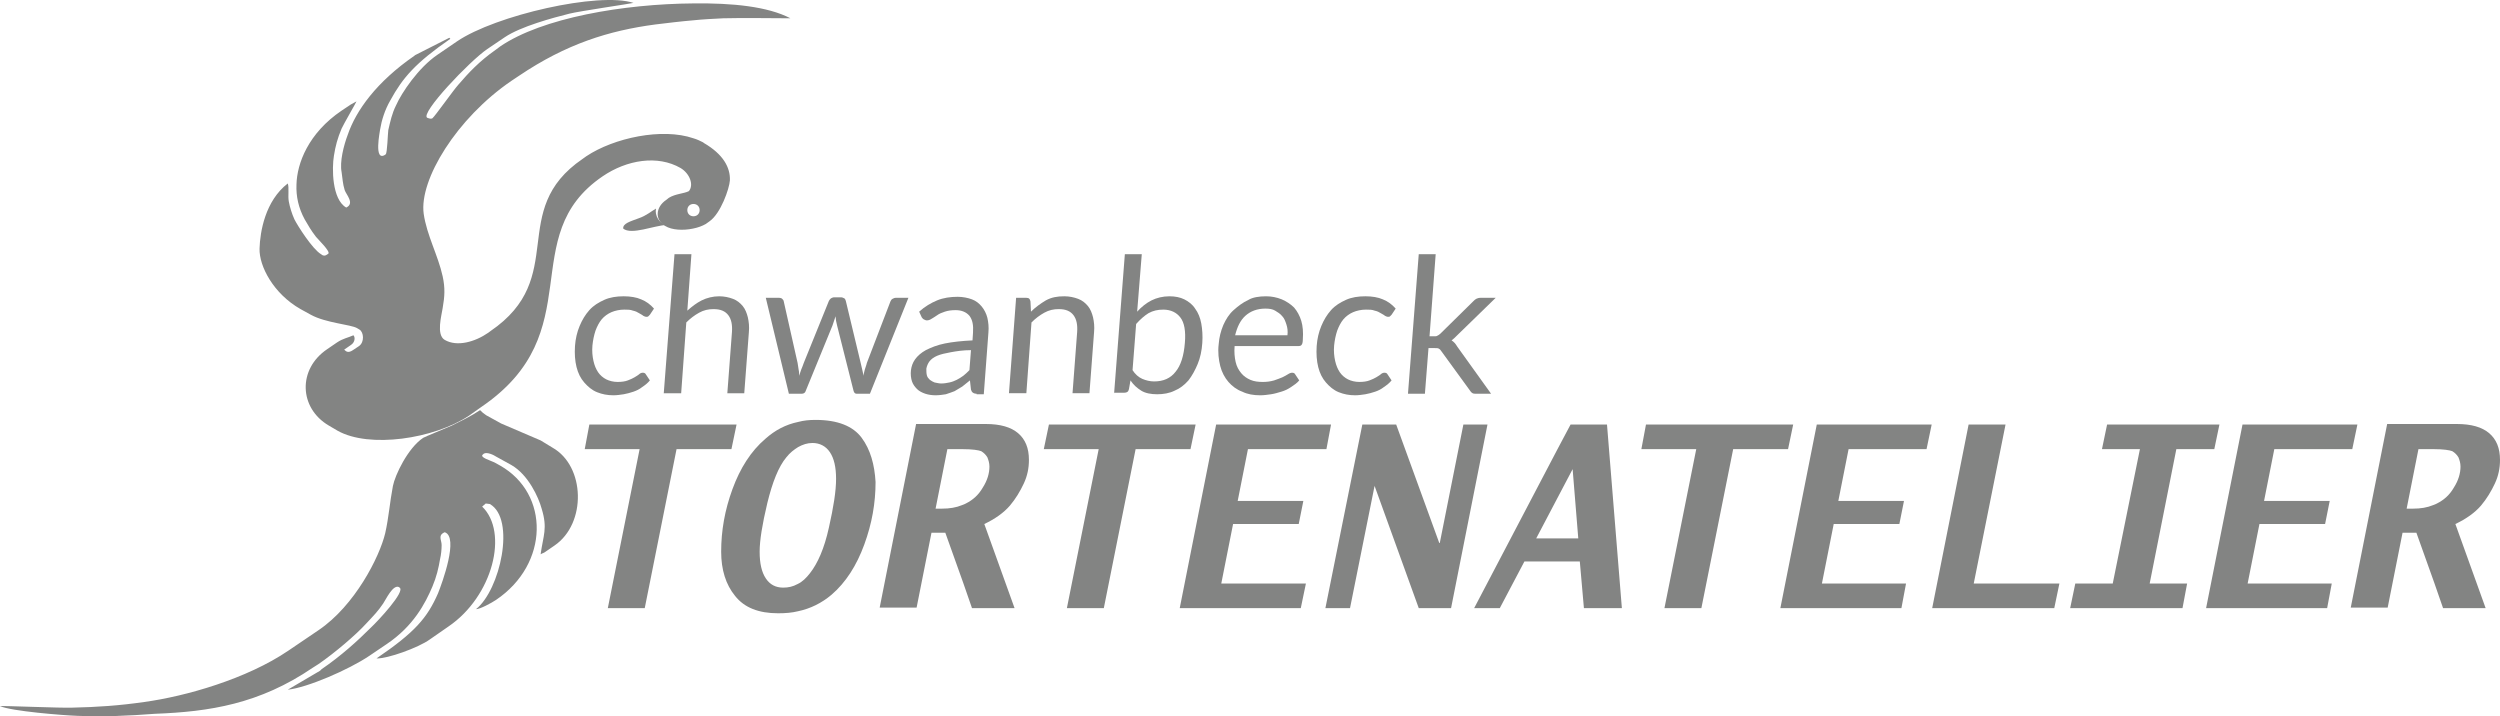
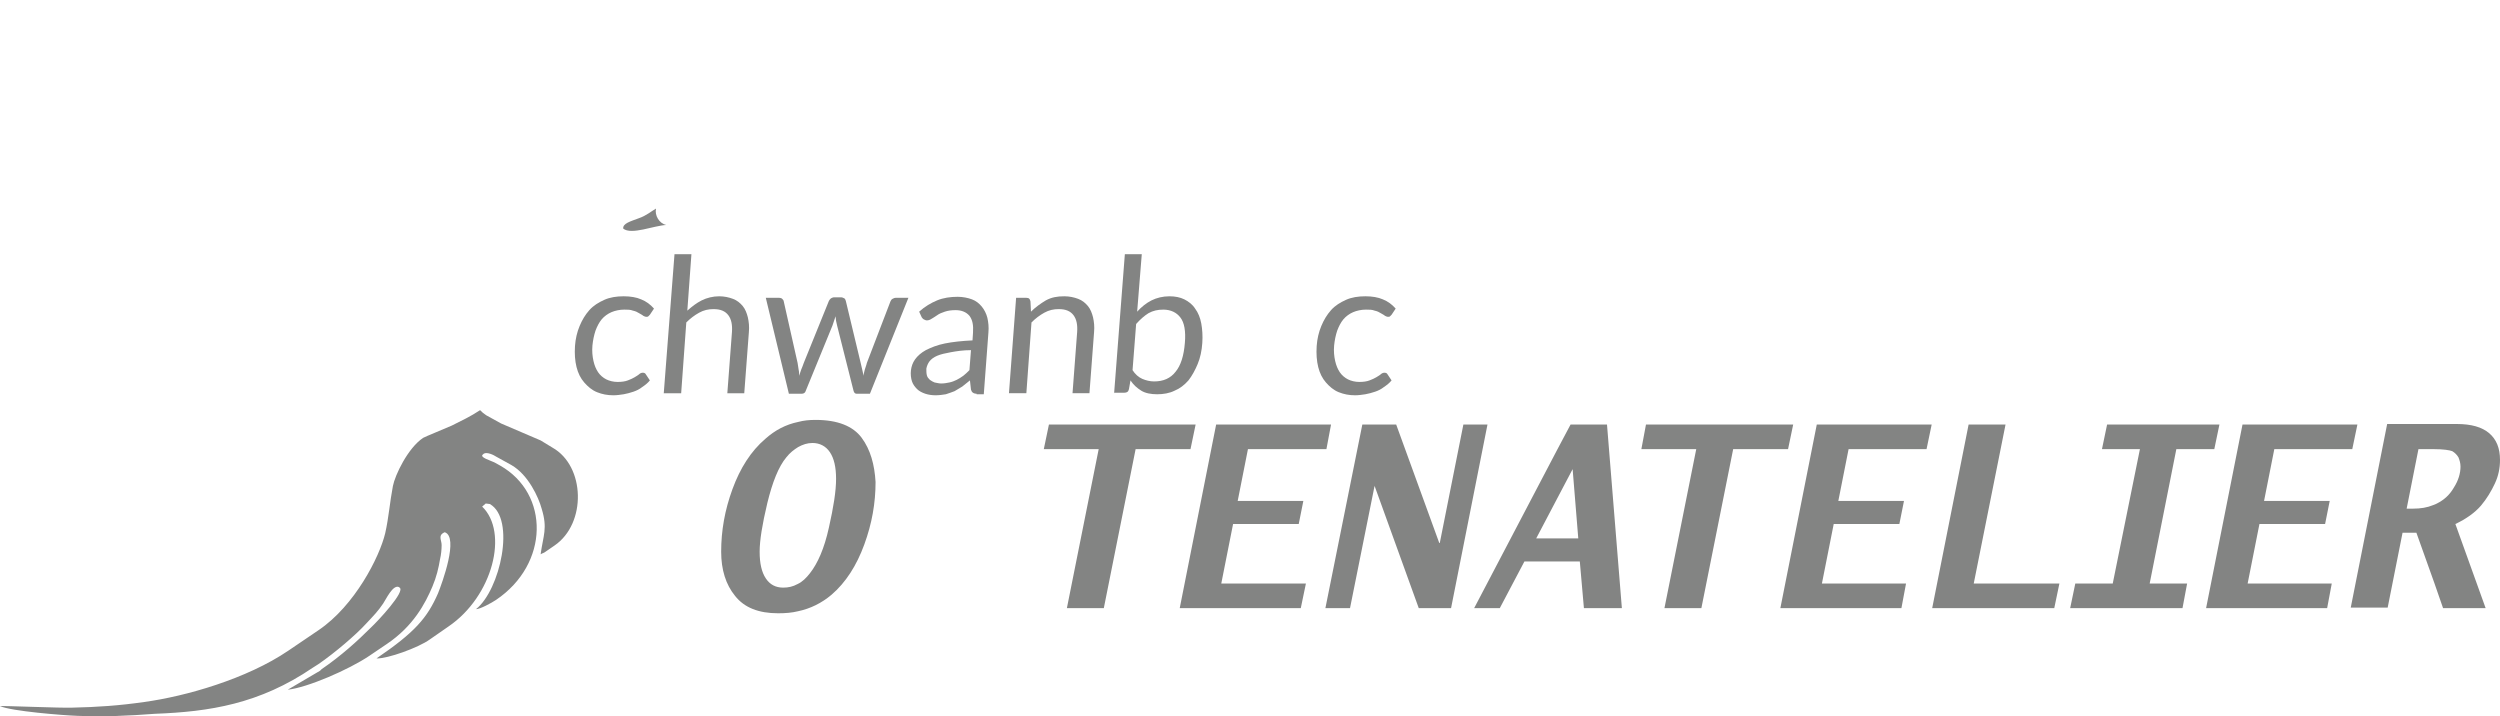
<svg xmlns="http://www.w3.org/2000/svg" xmlns:ns1="http://sodipodi.sourceforge.net/DTD/sodipodi-0.dtd" xmlns:ns2="http://www.inkscape.org/namespaces/inkscape" version="1.1" id="Ebene_1" x="0px" y="0px" viewBox="0 0 487.4 139.643" xml:space="preserve" ns1:docname="Logo-SCHWANBECK_2021_1f_4c_2.svg" width="487.4" height="139.643" ns2:version="0.92.5 (2060ec1f9f, 2020-04-08)">
  <defs id="defs3877" />
  <ns1:namedview pagecolor="#ffffff" bordercolor="#666666" borderopacity="1" objecttolerance="10" gridtolerance="10" guidetolerance="10" ns2:pageopacity="0" ns2:pageshadow="2" ns2:window-width="3766" ns2:window-height="2089" id="namedview3875" showgrid="false" ns2:zoom="3.1849488" ns2:cx="243.45001" ns2:cy="70.228467" ns2:window-x="74" ns2:window-y="34" ns2:window-maximized="1" ns2:current-layer="Ebene_1" />
  <style type="text/css" id="style3816">
	.st0{fill:#838483;}
	.st1{fill-rule:evenodd;clip-rule:evenodd;fill:#838483;}
</style>
  <g id="g3830" transform="translate(-177.5,-228.236)">
-     <polygon class="st0" points="291.5,315.8 292.4,311 321.1,311 320.1,315.8 309.4,315.8 303.2,346.8 296,346.8 302.2,315.8 " id="polygon3818" style="fill:#838483" />
    <path class="st0" d="m 345.5,313.6 c -1.7,-2.3 -4.7,-3.5 -9,-3.5 -1.2,0 -2.3,0.1 -3.4,0.4 -2.4,0.5 -4.5,1.6 -6.4,3.3 -2.8,2.4 -4.9,5.7 -6.4,9.8 -1.5,4.1 -2.2,8.1 -2.2,12.2 0,3.5 0.9,6.4 2.7,8.6 1.8,2.3 4.6,3.4 8.4,3.4 1.4,0 2.7,-0.1 3.9,-0.4 2.4,-0.5 4.6,-1.6 6.5,-3.2 2.8,-2.4 4.9,-5.7 6.4,-9.8 1.5,-4.1 2.2,-8.1 2.2,-12.2 -0.2,-3.4 -1,-6.3 -2.7,-8.6 z m -6.4,17.5 c -0.9,4.1 -2.2,7 -3.7,8.9 -0.7,0.9 -1.5,1.7 -2.4,2.1 -0.9,0.5 -1.8,0.7 -2.8,0.7 -1.5,0 -2.6,-0.6 -3.4,-1.8 -0.8,-1.2 -1.2,-2.9 -1.2,-5.2 0,-2.2 0.5,-5.3 1.5,-9.5 1,-4.1 2.2,-7.1 3.7,-8.9 0.7,-0.9 1.5,-1.5 2.3,-2 0.9,-0.5 1.8,-0.8 2.8,-0.8 1.4,0 2.6,0.6 3.4,1.8 0.8,1.2 1.2,2.9 1.2,5.2 0,2.4 -0.5,5.5 -1.4,9.5 z" id="path3820" ns2:connector-curvature="0" style="fill:#838483" />
-     <path class="st0" d="m 377.1,322.5 c 0.7,-1.5 1,-3 1,-4.6 0,-2.3 -0.7,-4 -2.1,-5.2 -1.4,-1.2 -3.5,-1.8 -6.3,-1.8 h -4.5 -9.1 l -7.1,35.8 h 7.2 l 2.9,-14.6 h 2.7 l 3.5,9.8 1.7,4.9 h 8.3 l -5.9,-16.4 c 2.1,-1 3.8,-2.2 5,-3.6 1.1,-1.3 2,-2.8 2.7,-4.3 z m -8,0.8 c -0.8,1.4 -1.9,2.4 -3.3,3.1 -0.2,0.1 -0.4,0.2 -0.7,0.3 -1.2,0.5 -2.5,0.7 -3.9,0.7 h -1.3 l 2.3,-11.6 h 2.3 c 0.2,0 0.4,0 0.6,0 2,0 3.2,0.2 3.7,0.4 0.5,0.3 0.9,0.7 1.2,1.2 0.2,0.5 0.4,1.1 0.4,1.8 0,1.3 -0.4,2.7 -1.3,4.1 z" id="path3822" ns2:connector-curvature="0" style="fill:#838483" />
    <polygon class="st0" points="381,315.8 382,311 410.6,311 409.6,315.8 398.9,315.8 392.7,346.8 385.5,346.8 391.7,315.8 " id="polygon3824" style="fill:#838483" />
    <polygon class="st0" points="437,311 436.1,315.8 420.8,315.8 418.8,325.9 431.6,325.9 430.7,330.4 417.9,330.4 415.6,342 432.1,342 431.1,346.8 407.5,346.8 414.6,311 " id="polygon3826" style="fill:#838483" />
    <polygon class="st0" points="449.7,311 458.1,334.1 458.2,334.1 462.8,311 467.5,311 460.4,346.8 454.1,346.8 445.5,323 445.5,322.9 440.7,346.8 435.9,346.8 443.1,311 " id="polygon3828" style="fill:#838483" />
  </g>
  <path class="st0" d="m 313.3,82.764 h -7.1 l -2.6,4.9 -16.2,30.9 h 5 l 4.8,-9.1 h 6.4 4.4 l 0.8,9.1 h 7.4 z m -9.7,22.2 h -4.1 l 4.1,-7.8 3,-5.7 1.1,13.5 z" id="path3832" ns2:connector-curvature="0" style="fill:#838483" />
  <polygon class="st0" points="497.5,315.8 498.4,311 527.1,311 526.1,315.8 515.4,315.8 509.2,346.8 502,346.8 508.2,315.8 " id="polygon3834" style="fill:#838483" transform="translate(-177.5,-228.236)" />
  <polygon class="st0" points="554.1,311 553.1,315.8 537.9,315.8 535.9,325.9 548.7,325.9 547.8,330.4 535,330.4 532.7,342 549.1,342 548.2,346.8 524.6,346.8 531.7,311 " id="polygon3836" style="fill:#838483" transform="translate(-177.5,-228.236)" />
  <polygon class="st0" points="568.5,311 562.3,342 579,342 578,346.8 554.2,346.8 561.3,311 " id="polygon3838" style="fill:#838483" transform="translate(-177.5,-228.236)" />
  <polygon class="st0" points="589.4,342 594.7,315.8 587.3,315.8 588.3,311 610.2,311 609.2,315.8 601.8,315.8 596.6,342 603.9,342 603,346.8 581.1,346.8 582.1,342 " id="polygon3840" style="fill:#838483" transform="translate(-177.5,-228.236)" />
  <polygon class="st0" points="637.1,311 636.1,315.8 620.9,315.8 618.9,325.9 631.7,325.9 630.8,330.4 618,330.4 615.7,342 632.1,342 631.2,346.8 607.6,346.8 614.7,311 " id="polygon3842" style="fill:#838483" transform="translate(-177.5,-228.236)" />
  <path class="st0" d="m 486.4,94.264 c 0.7,-1.5 1,-3 1,-4.6 0,-2.3 -0.7,-4 -2.1,-5.2 -1.4,-1.2 -3.5,-1.8 -6.3,-1.8 h -4.5 -9.1 l -7.1,35.8 h 7.2 l 2.9,-14.6 h 2.7 l 3.5,9.8 1.7,4.9 h 8.3 l -5.9,-16.4 c 2.1,-1 3.8,-2.2 5,-3.6 1.1,-1.3 2,-2.8 2.7,-4.3 z m -8,0.8 c -0.8,1.4 -1.9,2.4 -3.3,3.1 -0.2,0.1 -0.4,0.2 -0.7,0.3 -1.2,0.5 -2.5,0.7 -3.9,0.7 h -1.3 l 2.3,-11.6 h 2.3 c 0.2,0 0.4,0 0.6,0 2,0 3.2,0.2 3.7,0.4 0.5,0.3 0.9,0.7 1.2,1.2 0.2,0.5 0.4,1.1 0.4,1.8 0,1.3 -0.4,2.7 -1.3,4.1 z" id="path3844" ns2:connector-curvature="0" style="fill:#838483" />
  <g id="g3852" transform="translate(-177.5,-228.236)">
    <path class="st1" d="m 299,272.8 c -0.1,-1 1.4,-1.4 3,-2 1.5,-0.5 2.5,-1.4 3.4,-1.9 -0.3,1.3 0.6,2.9 2,3.2 -2.4,0.1 -6.8,2 -8.4,0.7 z" id="path3846" ns2:connector-curvature="0" style="clip-rule:evenodd;fill:#838483;fill-rule:evenodd" />
    <path class="st1" d="m 238.5,358.4 1.1,-0.7 c 3.2,-2.2 7.3,-5.7 9.3,-7.9 1.4,-1.5 2.3,-2.4 3.3,-3.9 0.5,-0.7 1.9,-3.8 3.1,-3.2 l 0.1,0.1 c 1.2,0.7 -4.2,6.5 -5.6,7.8 -2.6,2.6 -5.8,5.5 -9.6,8.1 l -0.3,0.3 -6.3,3.7 c 3.8,-0.4 11.9,-3.9 15.9,-6.6 l 3.4,-2.3 c 5.2,-3.5 7.5,-7.9 8.9,-11.2 0.8,-1.9 1.2,-3.6 1.5,-5.4 0.2,-0.8 0.3,-1.9 0.3,-2.7 0,-1 -0.8,-1.9 0.6,-2.5 2.8,0.9 -0.5,9.9 -1.3,11.9 -2.1,4.8 -4.5,7.6 -12,12.7 2.1,0.1 8.2,-2.1 10.4,-3.7 l 3.6,-2.5 c 8.7,-5.9 11.8,-18.4 6.6,-23.4 l 0.7,-0.6 c 0.1,0 0.8,0.1 0.8,0.1 5.1,2.9 2,16.8 -2.7,20.5 0.8,0 3,-1.2 3.9,-1.8 10.4,-7 10.5,-20.7 0.8,-26.2 l -0.9,-0.5 c -0.9,-0.5 -3.3,-1.1 -2.4,-1.7 l 0.1,-0.1 c 0.6,-0.4 1.9,0.2 2.5,0.6 l 2.9,1.6 c 3.3,1.9 5.3,6.3 5.9,8.5 1.2,3.9 0.3,5.2 -0.2,8.9 0.5,-0.3 0.6,-0.2 1.1,-0.6 l 1.6,-1.1 c 6.3,-4.3 6,-15.5 -0.4,-19.1 l -2.3,-1.4 -7.7,-3.3 -2.9,-1.6 c -0.6,-0.4 -0.8,-0.6 -1.2,-1 -1.8,1.2 -3.7,2.1 -5.5,3 -1.1,0.5 -5.3,2.2 -5.6,2.4 -3,2 -5.5,7.3 -5.9,9.4 -0.6,3.1 -0.8,6.1 -1.5,9.2 -1.1,4.6 -5.9,14.1 -13,18.9 l -5.9,4 c -8.1,5.5 -20,8.9 -28.1,10 -4.8,0.7 -9.2,1 -14,1.1 -2.1,0.1 -13.6,-0.4 -14.1,-0.3 2.2,1 12.3,1.8 15.1,1.9 5.4,0.2 9.8,0 15.1,-0.4 10.6,-0.4 20.4,-1.9 30.8,-9 z" id="path3848" ns2:connector-curvature="0" style="clip-rule:evenodd;fill:#838483;fill-rule:evenodd" />
-     <path class="st1" d="m 312.7,228.9 c -13.6,0.1 -29.5,2.8 -37.7,8.4 l -0.8,0.6 c -3.3,2.3 -5.4,4.6 -7.3,6.8 -1,1.1 -4.6,6.2 -5.1,6.6 -0.2,0.1 -0.4,0.1 -0.7,0 l -0.3,-0.1 c -1.5,-0.8 8.3,-11.1 11.7,-13.4 l 3.4,-2.3 c 3.1,-2.1 9.4,-3.8 12.6,-4.6 2,-0.5 12.3,-2 12.5,-2.1 -6.7,-2.2 -26.9,2.4 -34.4,7.5 l -3.8,2.6 c -3.7,2.5 -7,7.4 -8.1,9.9 -0.8,1.6 -1.1,3.1 -1.5,4.8 -0.1,0.7 -0.2,4.5 -0.5,4.7 l -0.1,0.1 c -2.3,1.5 -1,-4.7 -1,-4.9 0.3,-1.8 0.9,-3.8 2,-5.7 2.4,-4.4 4.9,-7.3 11.7,-12 l -0.2,-0.2 -6.7,3.4 -0.1,0.1 c -7.4,5.1 -11.4,10.7 -13,15.4 -0.8,2.1 -1.6,5.3 -1.2,7.3 0.2,1.3 0.2,2.2 0.6,3.5 0.3,0.9 2,2.6 0.3,3.4 -2.8,-1.6 -2.8,-7.7 -2.4,-10.1 0.3,-1.9 0.7,-3.4 1.5,-5.3 0.3,-0.7 2.9,-5.2 2.9,-5.3 -0.5,0.3 -0.6,0.3 -1.1,0.6 l -1.8,1.2 c -6.5,4.4 -8.7,10.3 -8.8,14.4 -0.1,2.3 0.4,4.6 1.6,6.8 0.7,1.2 1.2,2.1 2.2,3.4 0.4,0.5 2.9,2.9 2.4,3.3 l -0.3,0.2 c -0.3,0.2 -0.5,0.2 -0.8,0.1 l -0.3,-0.2 c -1.7,-1 -4.6,-5.6 -5.2,-6.8 -0.5,-1.1 -0.9,-2.4 -1.1,-3.5 -0.2,-1.1 0.1,-2.7 -0.2,-3.5 -4.4,3.4 -5.4,9.4 -5.5,12.7 -0.1,3.4 2.7,8.8 8,11.8 l 2,1.1 c 2.9,1.6 7.8,1.9 9,2.6 l 0.5,0.3 c 0.8,0.5 1,2.4 -0.1,3.2 l -1.2,0.8 c -0.9,0.6 -1.3,0.3 -1.7,-0.1 l 1.3,-0.9 c 0.8,-0.5 0.9,-1.5 0.5,-1.9 -1.1,0.5 -2,0.6 -3.2,1.4 l -1.9,1.3 c -5.8,3.9 -5.5,11.5 0.3,14.9 l 1.7,1 c 6.2,3.5 18.8,1.6 25.6,-2.9 l 2.4,-1.7 c 21.5,-14.6 6.5,-33.3 23.7,-45 4.7,-3.2 10.7,-4.2 15.2,-1.6 1.8,1.1 2.6,3.3 1.6,4.5 -1,0.5 -2.6,0.5 -3.9,1.3 l -0.5,0.4 c -2.1,1.4 -2.3,3.9 -0.2,5.1 1.3,0.8 3.5,0.9 5.4,0.5 1,-0.2 1.8,-0.5 2.5,-0.9 l 0.7,-0.5 c 2.2,-1.5 3.9,-6.4 4,-8 0.1,-2.5 -1.3,-5.1 -5.1,-7.3 l -0.1,-0.1 c -0.6,-0.3 -1.2,-0.6 -1.9,-0.8 -6.1,-2.1 -15.5,-0.1 -20.9,3.5 l -0.7,0.5 c -14.8,10.1 -2.6,23.1 -18,33.6 l -0.4,0.3 c -2.6,1.8 -6.1,2.8 -8.5,1.4 -1.7,-1 -0.6,-4.8 -0.4,-6.2 0.4,-2.3 0.5,-3.9 0,-6.2 -0.9,-4.1 -3.1,-8 -3.7,-12.2 -0.9,-6.6 6.4,-18.6 17.1,-25.9 l 1.5,-1 c 9.2,-6.2 17.5,-8.8 26.6,-10 2.5,-0.3 4.9,-0.6 7.3,-0.8 1.9,-0.2 3.9,-0.3 5.9,-0.4 2.1,-0.1 13,0 13.1,0 -4.4,-2.3 -11.3,-3 -18.9,-2.9 z m 1.2,40.3 c 0,0.7 -0.5,1.2 -1.2,1.2 -0.7,0 -1.2,-0.5 -1.2,-1.2 0,-0.7 0.5,-1.2 1.2,-1.2 0.7,0 1.2,0.5 1.2,1.2 z" id="path3850" ns2:connector-curvature="0" style="clip-rule:evenodd;fill:#838483;fill-rule:evenodd" />
  </g>
  <g id="g3872" transform="translate(-177.5,-228.236)">
    <path class="st0" d="m 304.2,289.6 c -0.1,0.1 -0.2,0.2 -0.3,0.3 -0.1,0.1 -0.2,0.1 -0.4,0.1 -0.2,0 -0.4,-0.1 -0.6,-0.2 -0.2,-0.2 -0.5,-0.3 -0.8,-0.5 -0.3,-0.2 -0.7,-0.4 -1.2,-0.5 -0.5,-0.2 -1,-0.2 -1.7,-0.2 -0.9,0 -1.8,0.2 -2.5,0.5 -0.7,0.3 -1.4,0.8 -1.9,1.4 -0.5,0.6 -0.9,1.4 -1.2,2.2 -0.3,0.9 -0.5,1.9 -0.6,2.9 -0.1,1.1 0,2.1 0.2,3 0.2,0.9 0.5,1.6 0.9,2.2 0.4,0.6 1,1.1 1.6,1.4 0.6,0.3 1.4,0.5 2.2,0.5 0.8,0 1.5,-0.1 2,-0.3 0.5,-0.2 1,-0.4 1.3,-0.6 0.3,-0.2 0.7,-0.4 0.9,-0.6 0.2,-0.2 0.5,-0.3 0.7,-0.3 0.3,0 0.5,0.1 0.6,0.3 l 0.8,1.2 c -0.4,0.5 -0.9,0.9 -1.5,1.3 -0.5,0.4 -1.1,0.7 -1.7,0.9 -0.6,0.2 -1.3,0.4 -1.9,0.5 -0.7,0.1 -1.3,0.2 -2,0.2 -1.2,0 -2.2,-0.2 -3.2,-0.6 -1,-0.4 -1.8,-1.1 -2.5,-1.9 -0.7,-0.8 -1.2,-1.8 -1.5,-3 -0.3,-1.2 -0.4,-2.6 -0.3,-4.1 0.1,-1.4 0.4,-2.7 0.9,-3.9 0.5,-1.2 1.1,-2.2 1.9,-3.1 0.8,-0.9 1.8,-1.5 2.9,-2 1.1,-0.5 2.4,-0.7 3.8,-0.7 1.3,0 2.5,0.2 3.4,0.6 1,0.4 1.8,1 2.5,1.8 z" id="path3854" ns2:connector-curvature="0" style="fill:#838483" />
    <path class="st0" d="m 306.9,305 2.1,-27.2 h 3.3 l -0.8,11 c 0.9,-0.8 1.8,-1.5 2.8,-2 1,-0.5 2.2,-0.8 3.4,-0.8 1,0 1.9,0.2 2.7,0.5 0.8,0.3 1.4,0.8 1.9,1.4 0.5,0.6 0.8,1.4 1,2.2 0.2,0.9 0.3,1.8 0.2,2.9 l -0.9,11.9 h -3.3 l 0.9,-11.9 c 0.1,-1.4 -0.1,-2.5 -0.7,-3.3 -0.6,-0.8 -1.5,-1.2 -2.9,-1.2 -1,0 -1.9,0.2 -2.8,0.7 -0.9,0.5 -1.7,1.1 -2.5,1.9 l -1,13.8 h -3.4 z" id="path3856" ns2:connector-curvature="0" style="fill:#838483" />
    <path class="st0" d="m 326.8,286.3 h 2.6 c 0.3,0 0.5,0.1 0.6,0.2 0.1,0.1 0.3,0.3 0.3,0.5 l 2.7,12 c 0.1,0.4 0.1,0.9 0.2,1.3 0.1,0.4 0.1,0.8 0.1,1.2 0.1,-0.4 0.3,-0.8 0.4,-1.2 0.2,-0.4 0.3,-0.8 0.5,-1.3 l 4.9,-12.1 c 0.1,-0.2 0.2,-0.3 0.4,-0.5 0.2,-0.1 0.4,-0.2 0.6,-0.2 h 1.4 c 0.2,0 0.4,0.1 0.6,0.2 0.2,0.1 0.2,0.3 0.3,0.5 l 2.9,12.1 c 0.1,0.4 0.2,0.9 0.3,1.3 0.1,0.4 0.2,0.8 0.2,1.2 0.1,-0.4 0.2,-0.8 0.3,-1.2 0.1,-0.4 0.3,-0.8 0.4,-1.3 l 4.6,-12 c 0.1,-0.2 0.2,-0.4 0.4,-0.5 0.2,-0.1 0.4,-0.2 0.6,-0.2 h 2.5 l -7.5,18.7 h -2.6 c -0.3,0 -0.5,-0.2 -0.6,-0.6 l -3.2,-12.7 c -0.1,-0.3 -0.1,-0.6 -0.2,-0.9 0,-0.3 -0.1,-0.6 -0.1,-0.9 -0.1,0.3 -0.2,0.6 -0.3,0.9 -0.1,0.3 -0.2,0.6 -0.3,0.9 l -5.2,12.7 c -0.1,0.4 -0.4,0.6 -0.8,0.6 h -2.5 z" id="path3858" ns2:connector-curvature="0" style="fill:#838483" />
    <path class="st0" d="m 367.9,305 c -0.3,0 -0.6,-0.1 -0.7,-0.2 -0.2,-0.1 -0.3,-0.3 -0.4,-0.6 l -0.2,-1.8 c -0.5,0.4 -1,0.8 -1.5,1.2 -0.5,0.3 -1,0.6 -1.5,0.9 -0.5,0.2 -1.1,0.4 -1.7,0.6 -0.6,0.1 -1.3,0.2 -2,0.2 -0.7,0 -1.4,-0.1 -2,-0.3 -0.6,-0.2 -1.2,-0.5 -1.6,-0.9 -0.4,-0.4 -0.8,-0.9 -1,-1.5 -0.2,-0.6 -0.3,-1.4 -0.2,-2.2 0.1,-0.7 0.3,-1.4 0.8,-2.1 0.5,-0.7 1.2,-1.3 2.1,-1.8 1,-0.5 2.2,-1 3.7,-1.3 1.5,-0.3 3.3,-0.5 5.4,-0.6 l 0.1,-1.5 c 0.1,-1.5 -0.1,-2.5 -0.7,-3.3 -0.6,-0.7 -1.5,-1.1 -2.7,-1.1 -0.8,0 -1.5,0.1 -2.1,0.3 -0.6,0.2 -1.1,0.4 -1.5,0.7 -0.4,0.3 -0.8,0.5 -1.1,0.7 -0.3,0.2 -0.6,0.3 -0.9,0.3 -0.2,0 -0.4,-0.1 -0.6,-0.2 -0.2,-0.1 -0.3,-0.3 -0.4,-0.4 l -0.5,-1.1 c 1.1,-1 2.3,-1.7 3.5,-2.2 1.2,-0.5 2.6,-0.7 4,-0.7 1,0 2,0.2 2.8,0.5 0.8,0.3 1.4,0.8 1.9,1.4 0.5,0.6 0.9,1.4 1.1,2.2 0.2,0.9 0.3,1.8 0.2,2.9 l -0.9,12 h -1.4 z m -6.9,-2 c 0.6,0 1.1,-0.1 1.6,-0.2 0.5,-0.1 1,-0.3 1.4,-0.5 0.4,-0.2 0.9,-0.5 1.3,-0.8 0.4,-0.3 0.8,-0.7 1.2,-1.1 l 0.3,-3.9 c -1.5,0 -2.8,0.2 -3.9,0.4 -1.1,0.2 -2,0.4 -2.7,0.7 -0.7,0.3 -1.2,0.7 -1.5,1.1 -0.3,0.4 -0.5,0.9 -0.6,1.4 0,0.5 0,0.9 0.1,1.3 0.1,0.4 0.3,0.6 0.6,0.9 0.3,0.2 0.6,0.4 0.9,0.5 0.5,0.1 0.9,0.2 1.3,0.2 z" id="path3860" ns2:connector-curvature="0" style="fill:#838483" />
    <path class="st0" d="m 374.2,305 1.4,-18.7 h 2 c 0.5,0 0.7,0.2 0.8,0.7 l 0.1,2 c 0.9,-0.9 1.9,-1.6 2.9,-2.2 1.1,-0.6 2.2,-0.8 3.6,-0.8 1,0 1.9,0.2 2.7,0.5 0.8,0.3 1.4,0.8 1.9,1.4 0.5,0.6 0.8,1.4 1,2.2 0.2,0.9 0.3,1.8 0.2,2.9 l -0.9,11.9 h -3.3 l 0.9,-11.9 c 0.1,-1.4 -0.1,-2.5 -0.7,-3.3 -0.6,-0.8 -1.5,-1.2 -2.9,-1.2 -1,0 -1.9,0.2 -2.8,0.7 -0.9,0.5 -1.7,1.1 -2.5,1.9 l -1,13.8 h -3.4 z" id="path3862" ns2:connector-curvature="0" style="fill:#838483" />
    <path class="st0" d="m 394.7,305 2.1,-27.2 h 3.3 l -0.9,11.2 c 0.8,-0.9 1.8,-1.7 2.8,-2.2 1,-0.5 2.2,-0.8 3.5,-0.8 1.1,0 2.1,0.2 2.9,0.6 0.8,0.4 1.6,1 2.1,1.8 0.6,0.8 1,1.8 1.2,2.9 0.2,1.1 0.3,2.4 0.2,3.8 -0.1,1.5 -0.4,2.9 -0.9,4.1 -0.5,1.2 -1.1,2.3 -1.8,3.2 -0.8,0.9 -1.7,1.6 -2.7,2 -1,0.5 -2.2,0.7 -3.4,0.7 -1.2,0 -2.3,-0.2 -3.1,-0.7 -0.8,-0.5 -1.5,-1.1 -2.1,-2 l -0.3,1.7 c -0.1,0.5 -0.4,0.7 -0.9,0.7 h -2 z m 9.6,-16.4 c -1.1,0 -2,0.2 -2.9,0.7 -0.8,0.5 -1.6,1.2 -2.4,2.1 l -0.7,9 c 0.5,0.8 1.2,1.4 1.9,1.7 0.7,0.3 1.5,0.5 2.3,0.5 1.8,0 3.2,-0.6 4.2,-1.9 1,-1.2 1.6,-3.1 1.8,-5.6 0.2,-2.3 -0.1,-4 -0.9,-5 -0.7,-0.9 -1.8,-1.5 -3.3,-1.5 z" id="path3864" ns2:connector-curvature="0" style="fill:#838483" />
-     <path class="st0" d="m 424.3,286 c 1.1,0 2.1,0.2 3.1,0.6 0.9,0.4 1.7,0.9 2.4,1.6 0.6,0.7 1.1,1.6 1.4,2.6 0.3,1 0.4,2.2 0.3,3.6 0,0.5 -0.1,0.9 -0.2,1 -0.1,0.2 -0.3,0.3 -0.6,0.3 h -12.5 c -0.1,1.2 0,2.2 0.2,3.1 0.2,0.9 0.6,1.6 1.1,2.2 0.5,0.6 1.1,1 1.8,1.3 0.7,0.3 1.5,0.4 2.4,0.4 0.8,0 1.5,-0.1 2.2,-0.3 0.6,-0.2 1.1,-0.4 1.6,-0.6 0.4,-0.2 0.8,-0.4 1.1,-0.6 0.3,-0.2 0.6,-0.3 0.8,-0.3 0.3,0 0.5,0.1 0.6,0.3 l 0.8,1.2 c -0.4,0.5 -1,0.9 -1.6,1.3 -0.6,0.4 -1.2,0.7 -1.9,0.9 -0.7,0.2 -1.3,0.4 -2,0.5 -0.7,0.1 -1.4,0.2 -2.1,0.2 -1.3,0 -2.5,-0.2 -3.5,-0.7 -1.1,-0.4 -2,-1.1 -2.7,-1.9 -0.7,-0.8 -1.3,-1.9 -1.6,-3.1 -0.3,-1.2 -0.5,-2.7 -0.3,-4.3 0.1,-1.3 0.4,-2.5 0.9,-3.7 0.5,-1.1 1.1,-2.1 2,-2.9 0.9,-0.8 1.8,-1.5 2.9,-2 0.8,-0.5 2.1,-0.7 3.4,-0.7 z m -0.1,2.4 c -1.6,0 -2.9,0.5 -3.9,1.4 -1,0.9 -1.6,2.2 -2,3.8 h 10.2 c 0.1,-0.8 0,-1.5 -0.2,-2.1 -0.2,-0.6 -0.4,-1.2 -0.8,-1.6 -0.4,-0.5 -0.9,-0.8 -1.4,-1.1 -0.5,-0.3 -1.1,-0.4 -1.9,-0.4 z" id="path3866" ns2:connector-curvature="0" style="fill:#838483" />
    <path class="st0" d="m 448.8,289.6 c -0.1,0.1 -0.2,0.2 -0.3,0.3 -0.1,0.1 -0.2,0.1 -0.4,0.1 -0.2,0 -0.4,-0.1 -0.6,-0.2 -0.2,-0.2 -0.5,-0.3 -0.8,-0.5 -0.3,-0.2 -0.7,-0.4 -1.2,-0.5 -0.5,-0.2 -1,-0.2 -1.7,-0.2 -0.9,0 -1.8,0.2 -2.5,0.5 -0.7,0.3 -1.4,0.8 -1.9,1.4 -0.5,0.6 -0.9,1.4 -1.2,2.2 -0.3,0.9 -0.5,1.9 -0.6,2.9 -0.1,1.1 0,2.1 0.2,3 0.2,0.9 0.5,1.6 0.9,2.2 0.4,0.6 1,1.1 1.6,1.4 0.6,0.3 1.4,0.5 2.2,0.5 0.8,0 1.5,-0.1 2,-0.3 0.5,-0.2 1,-0.4 1.3,-0.6 0.3,-0.2 0.7,-0.4 0.9,-0.6 0.2,-0.2 0.5,-0.3 0.7,-0.3 0.3,0 0.5,0.1 0.6,0.3 l 0.8,1.2 c -0.4,0.5 -0.9,0.9 -1.5,1.3 -0.5,0.4 -1.1,0.7 -1.7,0.9 -0.6,0.2 -1.3,0.4 -1.9,0.5 -0.7,0.1 -1.3,0.2 -2,0.2 -1.2,0 -2.2,-0.2 -3.2,-0.6 -1,-0.4 -1.8,-1.1 -2.5,-1.9 -0.7,-0.8 -1.2,-1.8 -1.5,-3 -0.3,-1.2 -0.4,-2.6 -0.3,-4.1 0.1,-1.4 0.4,-2.7 0.9,-3.9 0.5,-1.2 1.1,-2.2 1.9,-3.1 0.8,-0.9 1.8,-1.5 2.9,-2 1.1,-0.5 2.4,-0.7 3.8,-0.7 1.3,0 2.5,0.2 3.4,0.6 1,0.4 1.8,1 2.5,1.8 z" id="path3868" ns2:connector-curvature="0" style="fill:#838483" />
-     <path class="st0" d="m 457.4,277.8 -1.2,16 h 0.9 c 0.2,0 0.5,0 0.6,-0.1 0.2,-0.1 0.4,-0.2 0.6,-0.4 l 6.4,-6.3 c 0.2,-0.2 0.4,-0.4 0.6,-0.5 0.2,-0.1 0.5,-0.2 0.8,-0.2 h 3 l -7.5,7.3 c -0.4,0.4 -0.7,0.7 -1.1,1 0.2,0.1 0.4,0.3 0.6,0.5 0.2,0.2 0.3,0.4 0.5,0.7 l 6.6,9.2 h -2.9 c -0.3,0 -0.5,0 -0.7,-0.1 -0.2,-0.1 -0.4,-0.3 -0.5,-0.5 l -5.6,-7.7 c -0.2,-0.3 -0.3,-0.4 -0.5,-0.5 -0.2,-0.1 -0.4,-0.1 -0.8,-0.1 H 456 l -0.7,8.9 H 452 l 2.1,-27.2 z" id="path3870" ns2:connector-curvature="0" style="fill:#838483" />
  </g>
</svg>